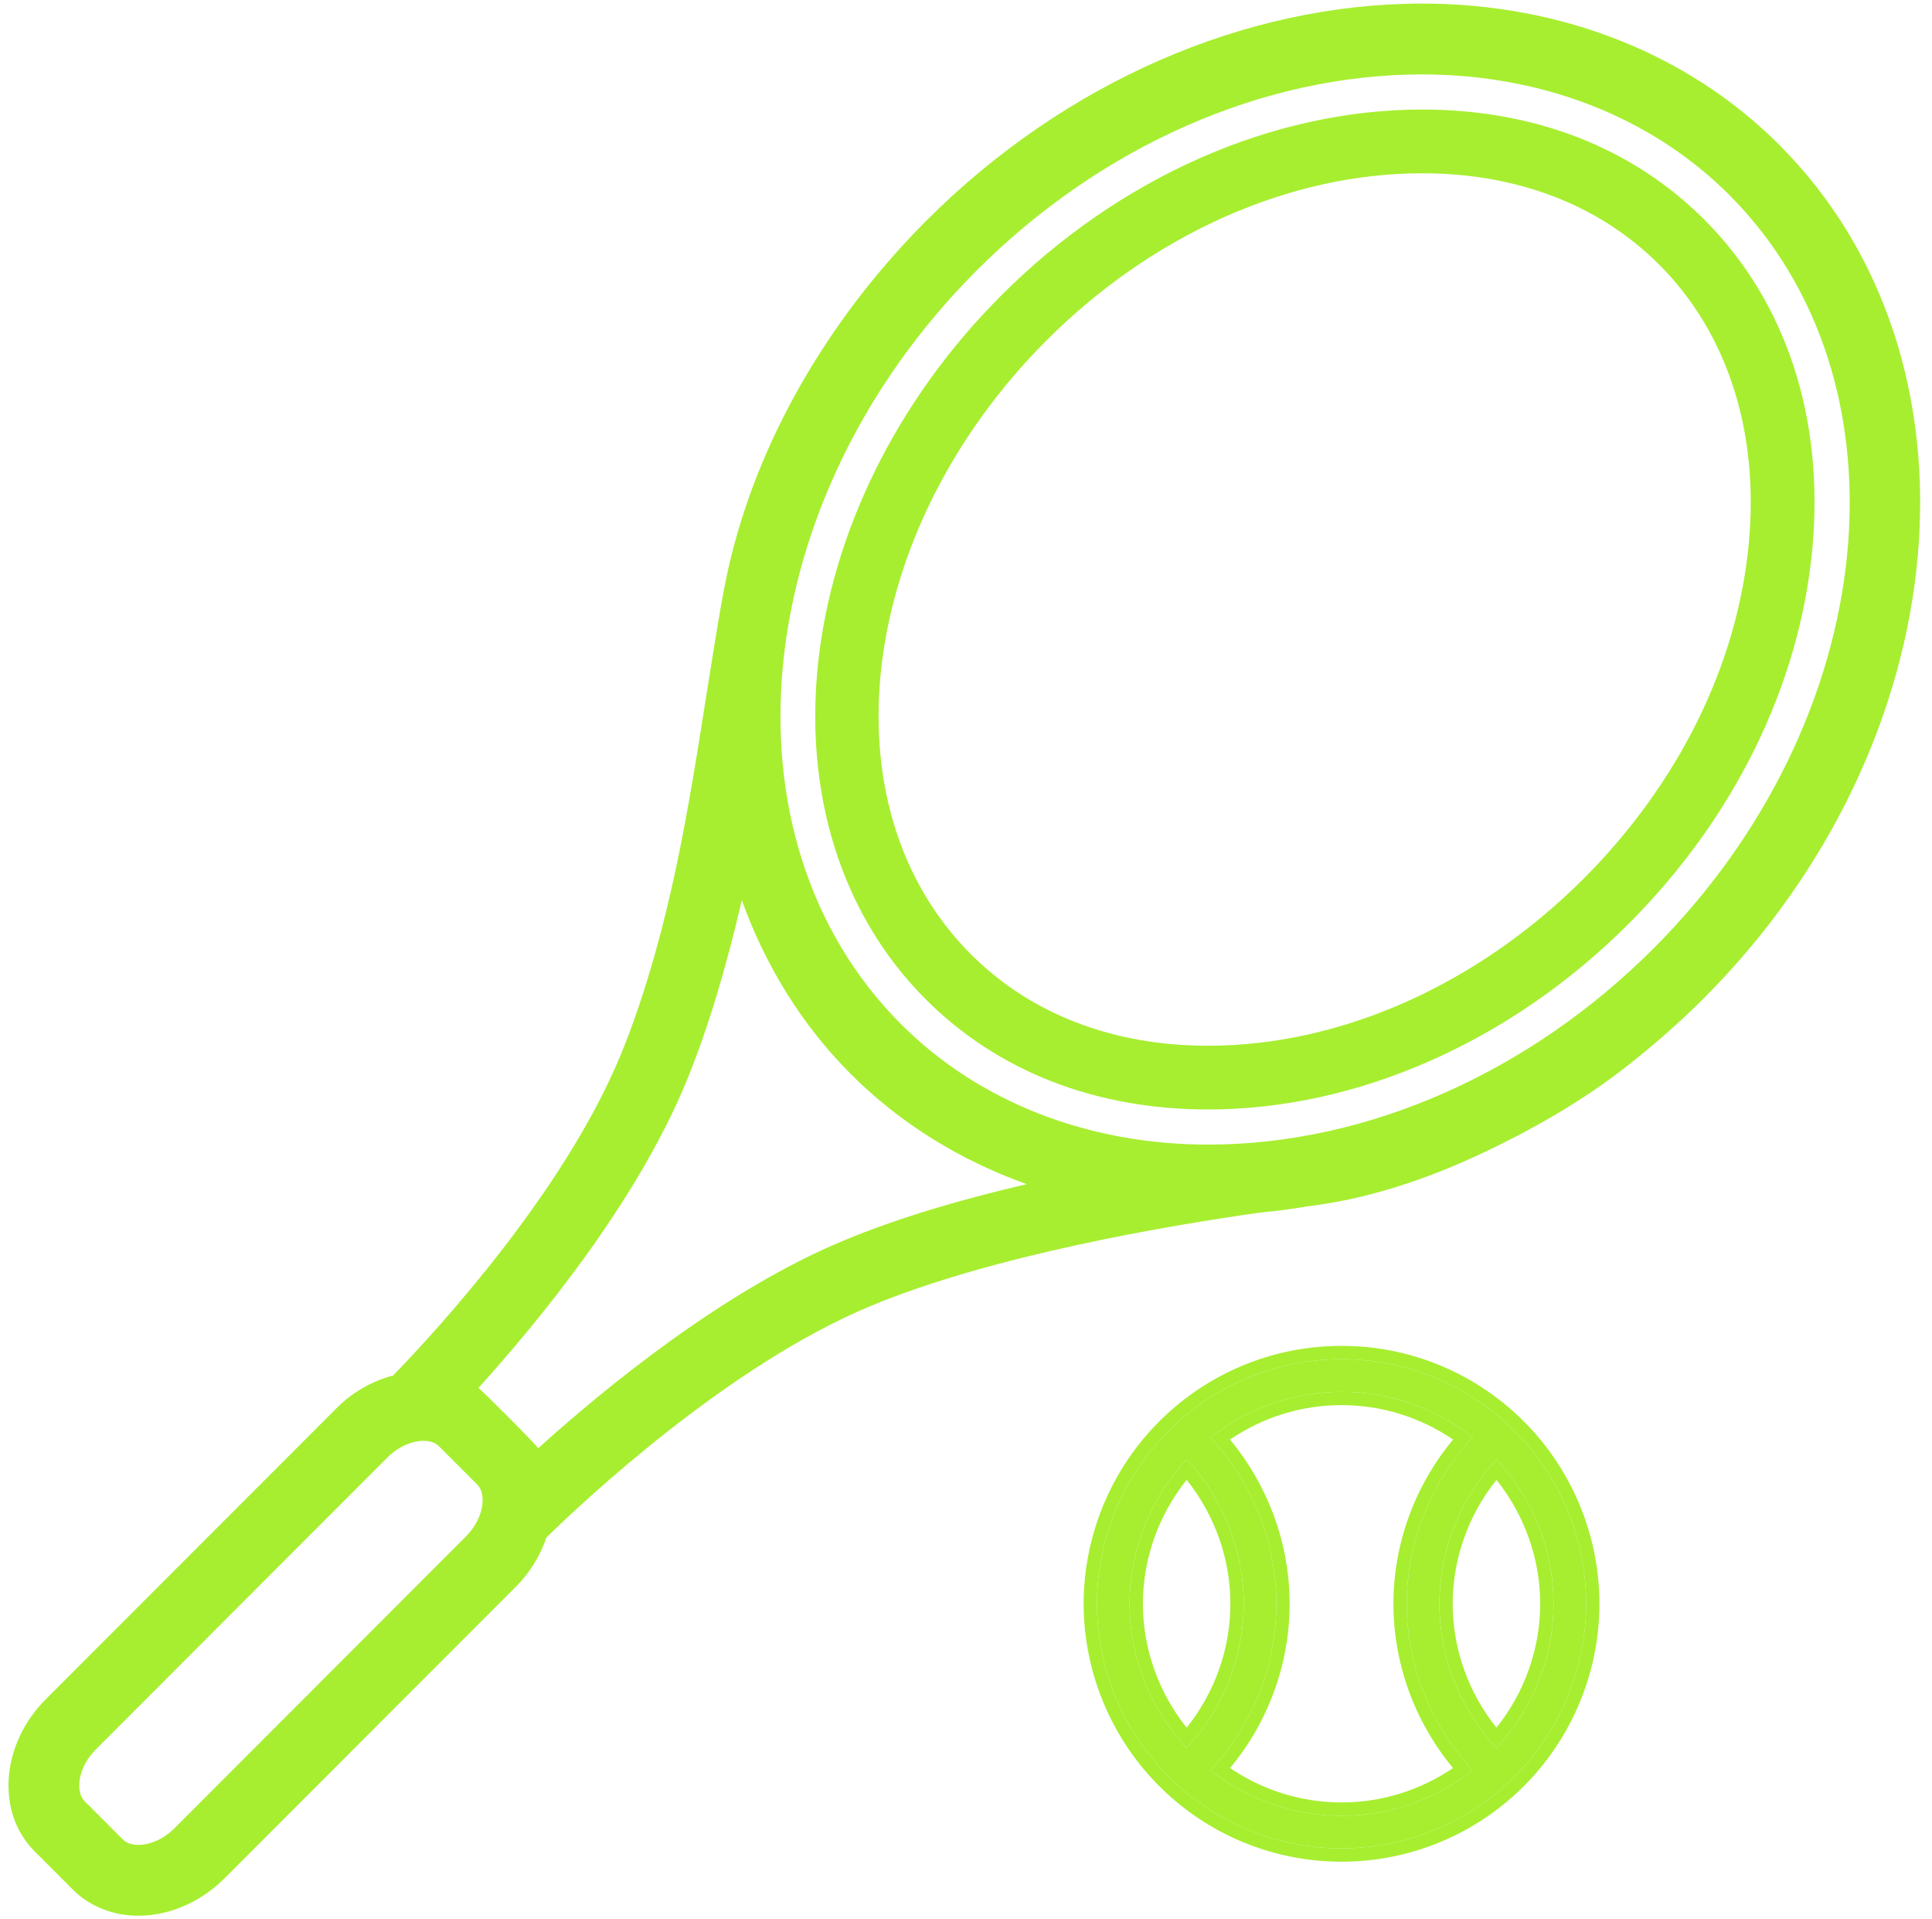
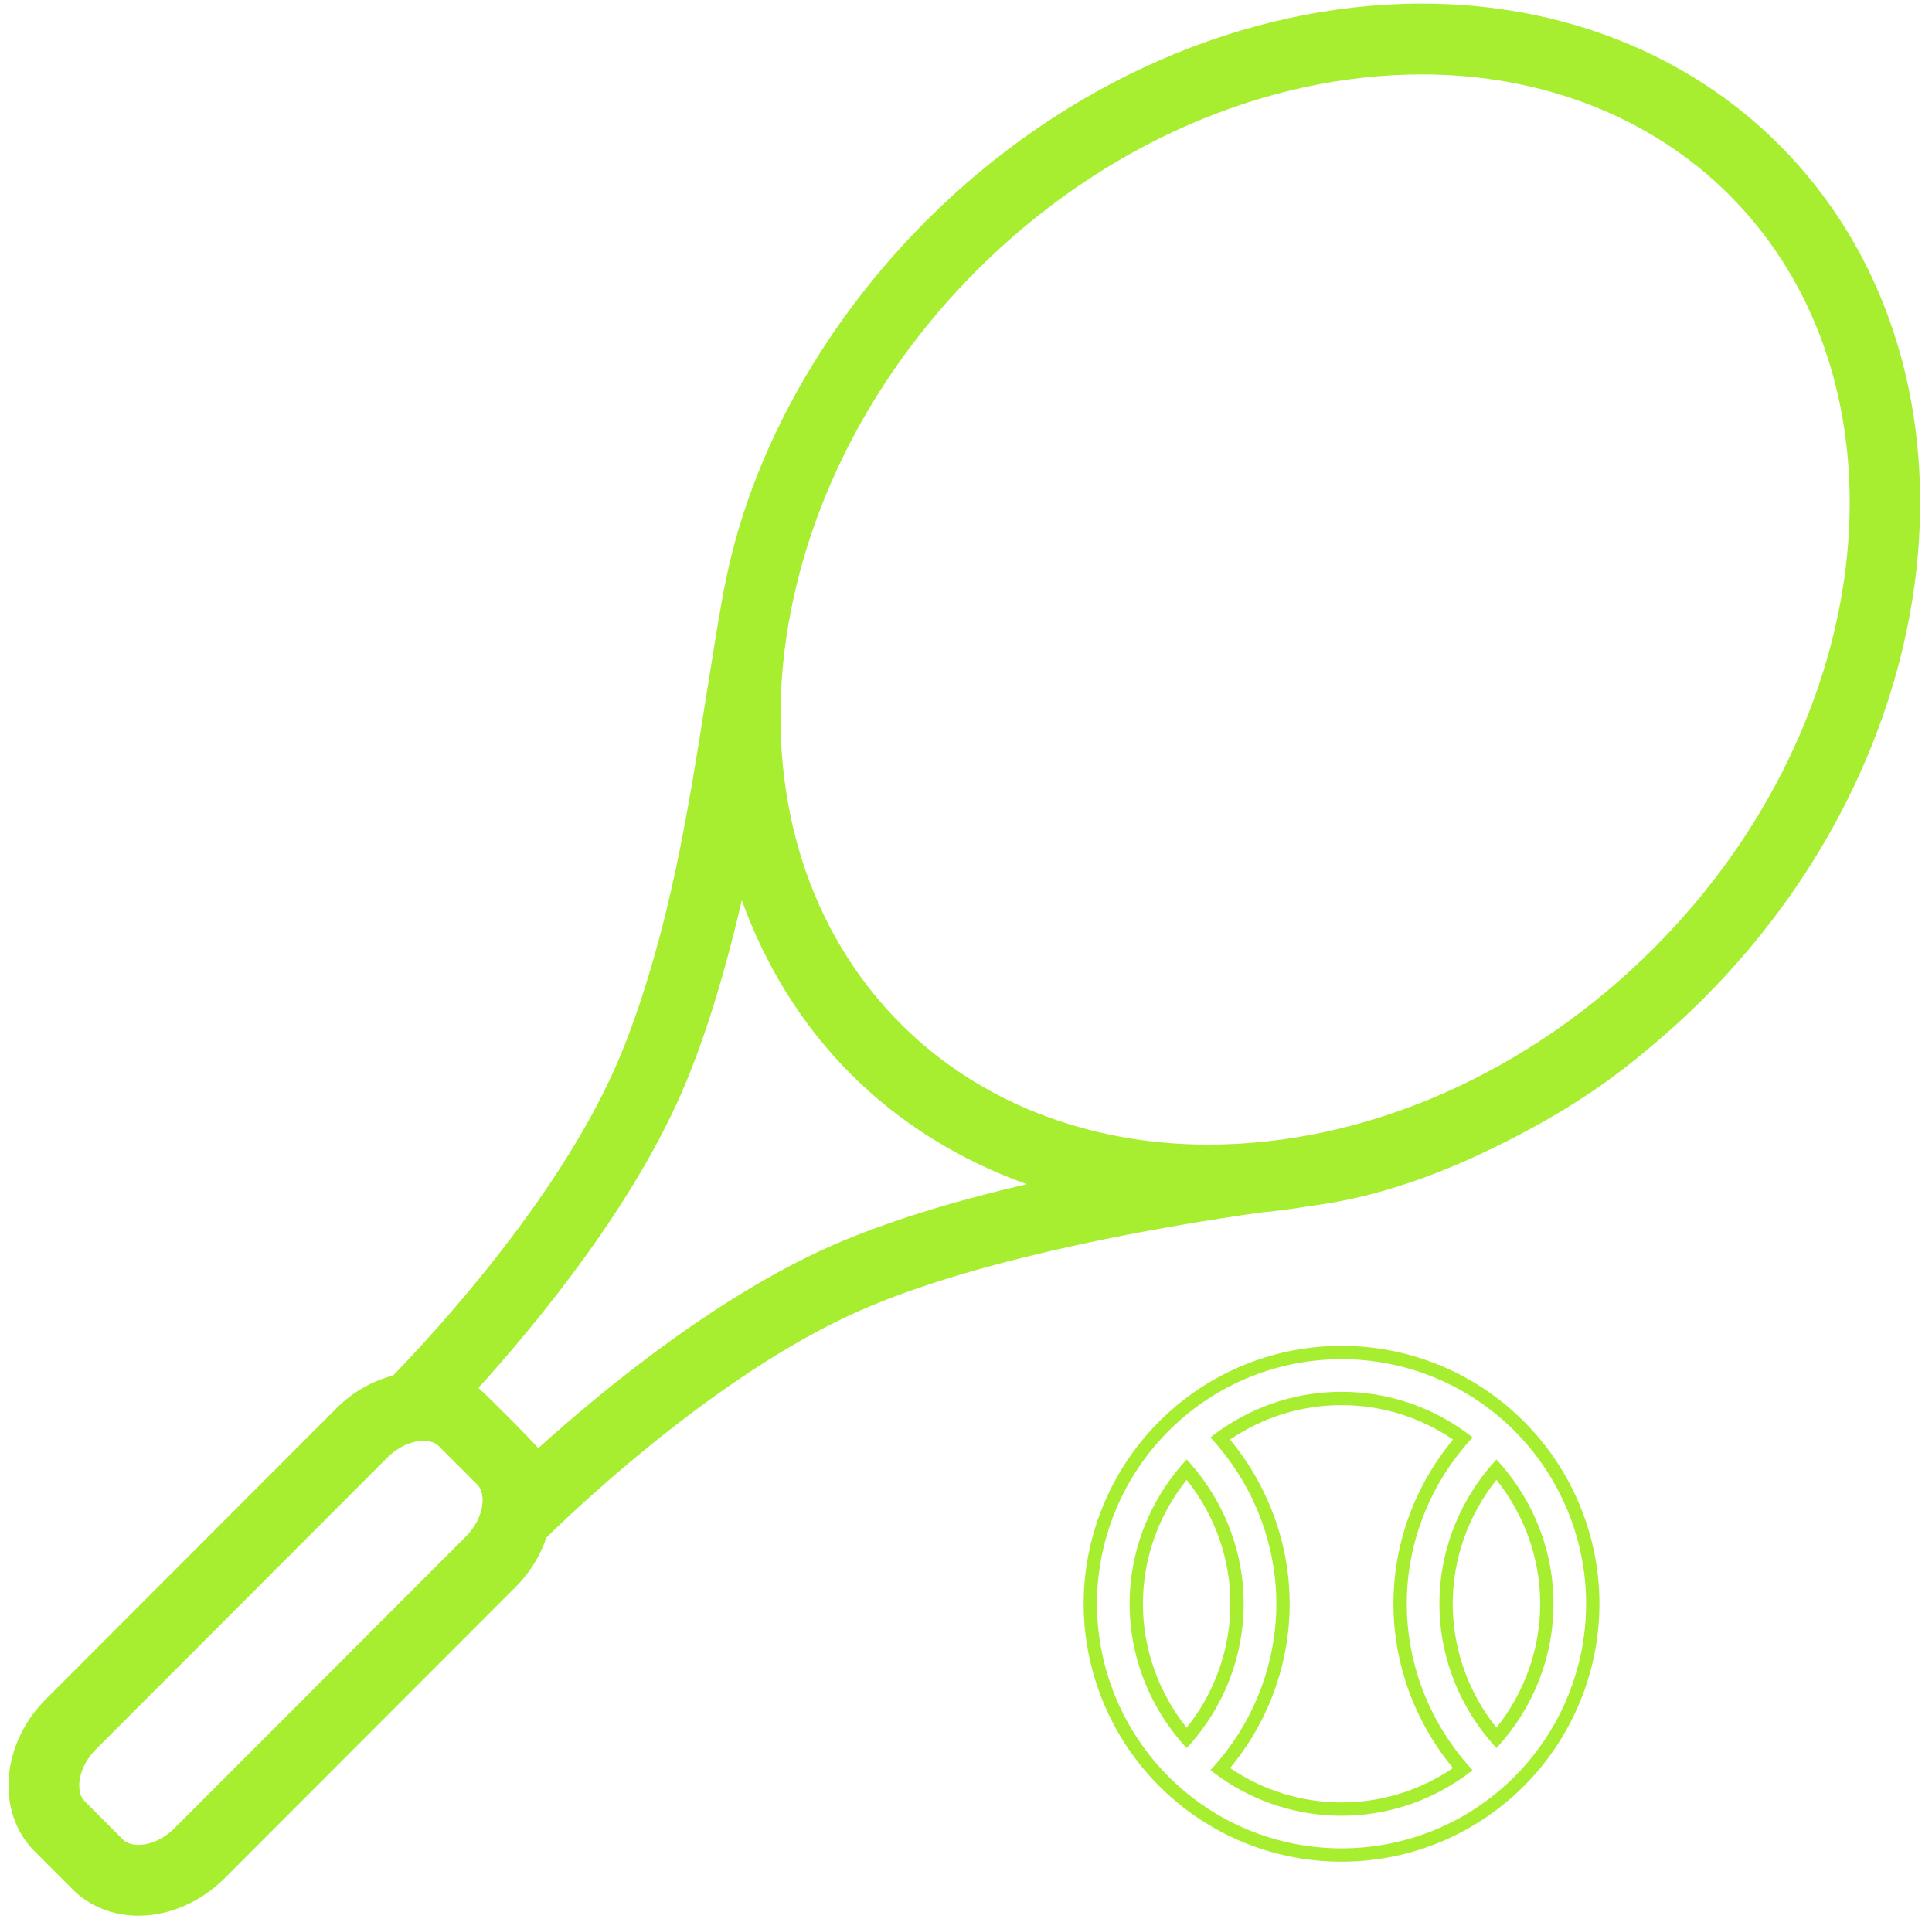
<svg xmlns="http://www.w3.org/2000/svg" width="145" height="144" viewBox="0 0 145 144" fill="none">
  <path d="M122.173 79.956C124.147 78.399 126.082 76.712 127.86 74.931C147.07 55.702 149.616 26.965 133.536 10.87C126.709 4.035 117.185 0.269 106.72 0.269C93.425 0.269 79.87 6.203 69.535 16.549C62.672 23.421 57.282 32.166 54.909 41.632C54.596 42.883 54.341 44.145 54.12 45.416C52.595 54.188 51.588 63.013 49.145 71.628C48.415 74.2 47.583 76.751 46.56 79.223C42.329 89.432 32.935 99.685 29.505 103.224C27.977 103.633 26.499 104.436 25.306 105.632L3.441 127.518C0.064 130.895 -0.316 136.014 2.591 138.929L5.458 141.799C6.723 143.066 8.474 143.768 10.385 143.768C12.713 143.768 15.075 142.739 16.864 140.951L38.728 119.065C39.818 117.975 40.559 116.7 41.014 115.379C43.94 112.52 54.721 102.427 65.337 98.013C74.478 94.205 87.627 91.981 94.6 90.995C95.833 90.889 97.063 90.713 98.294 90.506C102.633 89.983 107.031 88.508 110.975 86.666C114.918 84.827 118.747 82.656 122.173 79.956ZM34.968 115.307L13.103 137.193C12.317 137.983 11.302 138.453 10.385 138.453C10.04 138.453 9.553 138.381 9.218 138.044L6.351 135.174C5.631 134.454 5.843 132.636 7.201 131.278L29.066 109.389C29.853 108.603 30.868 108.13 31.782 108.13C32.128 108.13 32.614 108.201 32.949 108.539L35.816 111.409C36.536 112.129 36.324 113.949 34.968 115.307ZM63.296 93.108C54.301 96.849 45.343 104.213 40.392 108.685C40.153 108.321 36.183 104.354 35.906 104.157C40.443 99.148 47.734 90.272 51.471 81.261C53.203 77.084 54.582 72.266 55.675 67.559C57.423 72.404 60.118 76.863 63.865 80.615C67.561 84.314 72.063 87.078 77.058 88.866C72.347 89.961 67.505 91.354 63.296 93.108V93.108ZM90.68 85.898C81.637 85.898 73.447 82.688 67.622 76.858C60.62 69.85 57.755 60.01 58.776 49.776C58.778 49.752 58.781 49.731 58.784 49.705C59.823 39.482 64.739 28.871 73.293 20.306C82.639 10.949 94.823 5.584 106.72 5.584C115.766 5.584 123.953 8.794 129.781 14.625C143.788 28.65 141.242 54.017 124.102 71.176C114.759 80.53 102.577 85.898 90.68 85.898V85.898Z" fill="#A7EE30" />
-   <path d="M127.921 16.49C122.513 11.08 115.181 8.22 106.717 8.22C95.511 8.22 84.005 13.304 75.148 22.169C59.039 38.297 56.493 61.992 69.474 74.99C74.882 80.4 82.214 83.262 90.677 83.262C101.884 83.262 113.39 78.176 122.247 69.311C130.169 61.376 135.058 51.403 136.015 41.23C136.937 31.425 134.062 22.639 127.921 16.49V16.49ZM131.25 40.784C130.403 49.853 125.999 58.782 118.864 65.931C110.897 73.905 100.627 78.479 90.68 78.479C83.516 78.479 77.351 76.103 72.862 71.609C61.744 60.478 64.287 39.817 78.536 25.552C86.503 17.58 96.773 13.004 106.72 13.004C113.887 13.004 120.049 15.379 124.538 19.873C129.653 24.994 132.037 32.421 131.25 40.784V40.784Z" fill="#A7EE30" />
-   <path d="M100.685 102.002C96.057 102.002 91.634 103.734 88.23 106.879C84.48 110.344 82.33 115.257 82.33 120.358C82.33 125.457 84.48 130.37 88.23 133.836C91.633 136.981 96.057 138.713 100.685 138.713C105.314 138.713 109.738 136.981 113.141 133.836C116.891 130.37 119.041 125.457 119.041 120.358C119.041 115.257 116.891 110.344 113.141 106.879C109.737 103.734 105.314 102.002 100.685 102.002ZM84.777 120.358C84.777 116.335 86.335 112.458 89.062 109.527C91.79 112.463 93.343 116.339 93.343 120.358C93.343 124.376 91.79 128.252 89.062 131.188C86.335 128.257 84.777 124.38 84.777 120.358ZM100.685 136.266C97.093 136.266 93.648 135.053 90.847 132.843C93.995 129.469 95.791 125.003 95.791 120.358C95.791 115.719 93.984 111.253 90.843 107.875C93.644 105.663 97.091 104.449 100.685 104.449C104.278 104.449 107.724 105.662 110.525 107.873C107.378 111.252 105.58 115.711 105.58 120.358C105.58 124.999 107.378 129.462 110.519 132.847C107.719 135.054 104.276 136.266 100.685 136.266ZM112.312 131.184C109.583 128.25 108.028 124.381 108.028 120.358C108.028 116.339 109.584 112.469 112.31 109.528C115.036 112.459 116.594 116.336 116.594 120.358C116.594 124.378 115.037 128.254 112.312 131.184Z" fill="#A7EE30" />
  <path fill-rule="evenodd" clip-rule="evenodd" d="M87.551 106.144L87.551 106.144C91.14 102.829 95.805 101.002 100.685 101.002C105.566 101.002 110.231 102.829 113.82 106.144L113.82 106.144C117.775 109.799 120.041 114.978 120.041 120.358C120.041 125.736 117.774 130.915 113.82 134.57C110.232 137.886 105.566 139.713 100.685 139.713C95.805 139.713 91.139 137.886 87.551 134.57C83.596 130.915 81.33 125.736 81.33 120.358C81.33 114.978 83.596 109.799 87.551 106.144ZM113.141 106.879C116.891 110.344 119.041 115.257 119.041 120.358C119.041 125.457 116.891 130.37 113.141 133.836C109.738 136.981 105.314 138.713 100.685 138.713C96.057 138.713 91.633 136.981 88.23 133.836C84.48 130.37 82.33 125.457 82.33 120.358C82.33 115.257 84.48 110.344 88.23 106.879C91.634 103.734 96.057 102.002 100.685 102.002C105.314 102.002 109.737 103.734 113.141 106.879ZM89.061 111.057C86.959 113.684 85.777 116.968 85.777 120.358C85.777 123.746 86.959 127.03 89.062 129.658C91.165 127.027 92.343 123.744 92.343 120.358C92.343 116.971 91.165 113.687 89.061 111.057ZM88.4 110.285C86.084 113.11 84.777 116.673 84.777 120.358C84.777 124.042 86.084 127.605 88.4 130.43C88.612 130.689 88.833 130.942 89.062 131.188C89.291 130.942 89.511 130.689 89.723 130.43C92.04 127.601 93.343 124.039 93.343 120.358C93.343 116.676 92.04 113.114 89.723 110.285C89.511 110.026 89.29 109.773 89.062 109.527C88.833 109.773 88.612 110.026 88.4 110.285ZM92.319 132.683C94.777 134.358 97.676 135.266 100.685 135.266C103.693 135.266 106.591 134.358 109.049 132.686C106.197 129.238 104.58 124.881 104.58 120.358C104.58 115.829 106.197 111.476 109.054 108.033C106.596 106.358 103.696 105.449 100.685 105.449C97.674 105.449 94.772 106.359 92.314 108.035C95.166 111.477 96.791 115.837 96.791 120.358C96.791 124.883 95.177 129.243 92.319 132.683ZM91.656 133.441C91.381 133.25 91.111 133.051 90.847 132.843C91.075 132.598 91.296 132.348 91.51 132.092C94.246 128.82 95.791 124.666 95.791 120.358C95.791 116.056 94.237 111.901 91.505 108.627C91.291 108.371 91.071 108.12 90.843 107.875C91.107 107.667 91.376 107.468 91.651 107.277C94.295 105.445 97.43 104.449 100.685 104.449C103.94 104.449 107.073 105.444 109.716 107.275C109.991 107.465 110.261 107.665 110.525 107.873C110.297 108.118 110.076 108.368 109.863 108.624C107.127 111.899 105.58 116.047 105.58 120.358C105.58 124.663 107.127 128.815 109.858 132.095C110.071 132.351 110.291 132.602 110.519 132.847C110.255 133.055 109.985 133.254 109.71 133.445C107.068 135.272 103.937 136.266 100.685 136.266C97.432 136.266 94.299 135.271 91.656 133.441ZM111.651 130.427C111.863 130.685 112.083 130.938 112.312 131.184C112.541 130.938 112.762 130.685 112.974 130.426C115.288 127.602 116.594 124.04 116.594 120.358C116.594 116.673 115.287 113.111 112.972 110.286C112.76 110.027 112.539 109.774 112.31 109.528C112.081 109.774 111.861 110.028 111.649 110.287C109.334 113.119 108.028 116.676 108.028 120.358C108.028 124.043 109.333 127.6 111.651 130.427ZM112.312 129.654C114.413 127.028 115.594 123.745 115.594 120.358C115.594 116.969 114.412 113.686 112.311 111.059C110.208 113.693 109.028 116.973 109.028 120.358C109.028 123.748 110.208 127.025 112.312 129.654Z" fill="#A7EE30" />
</svg>